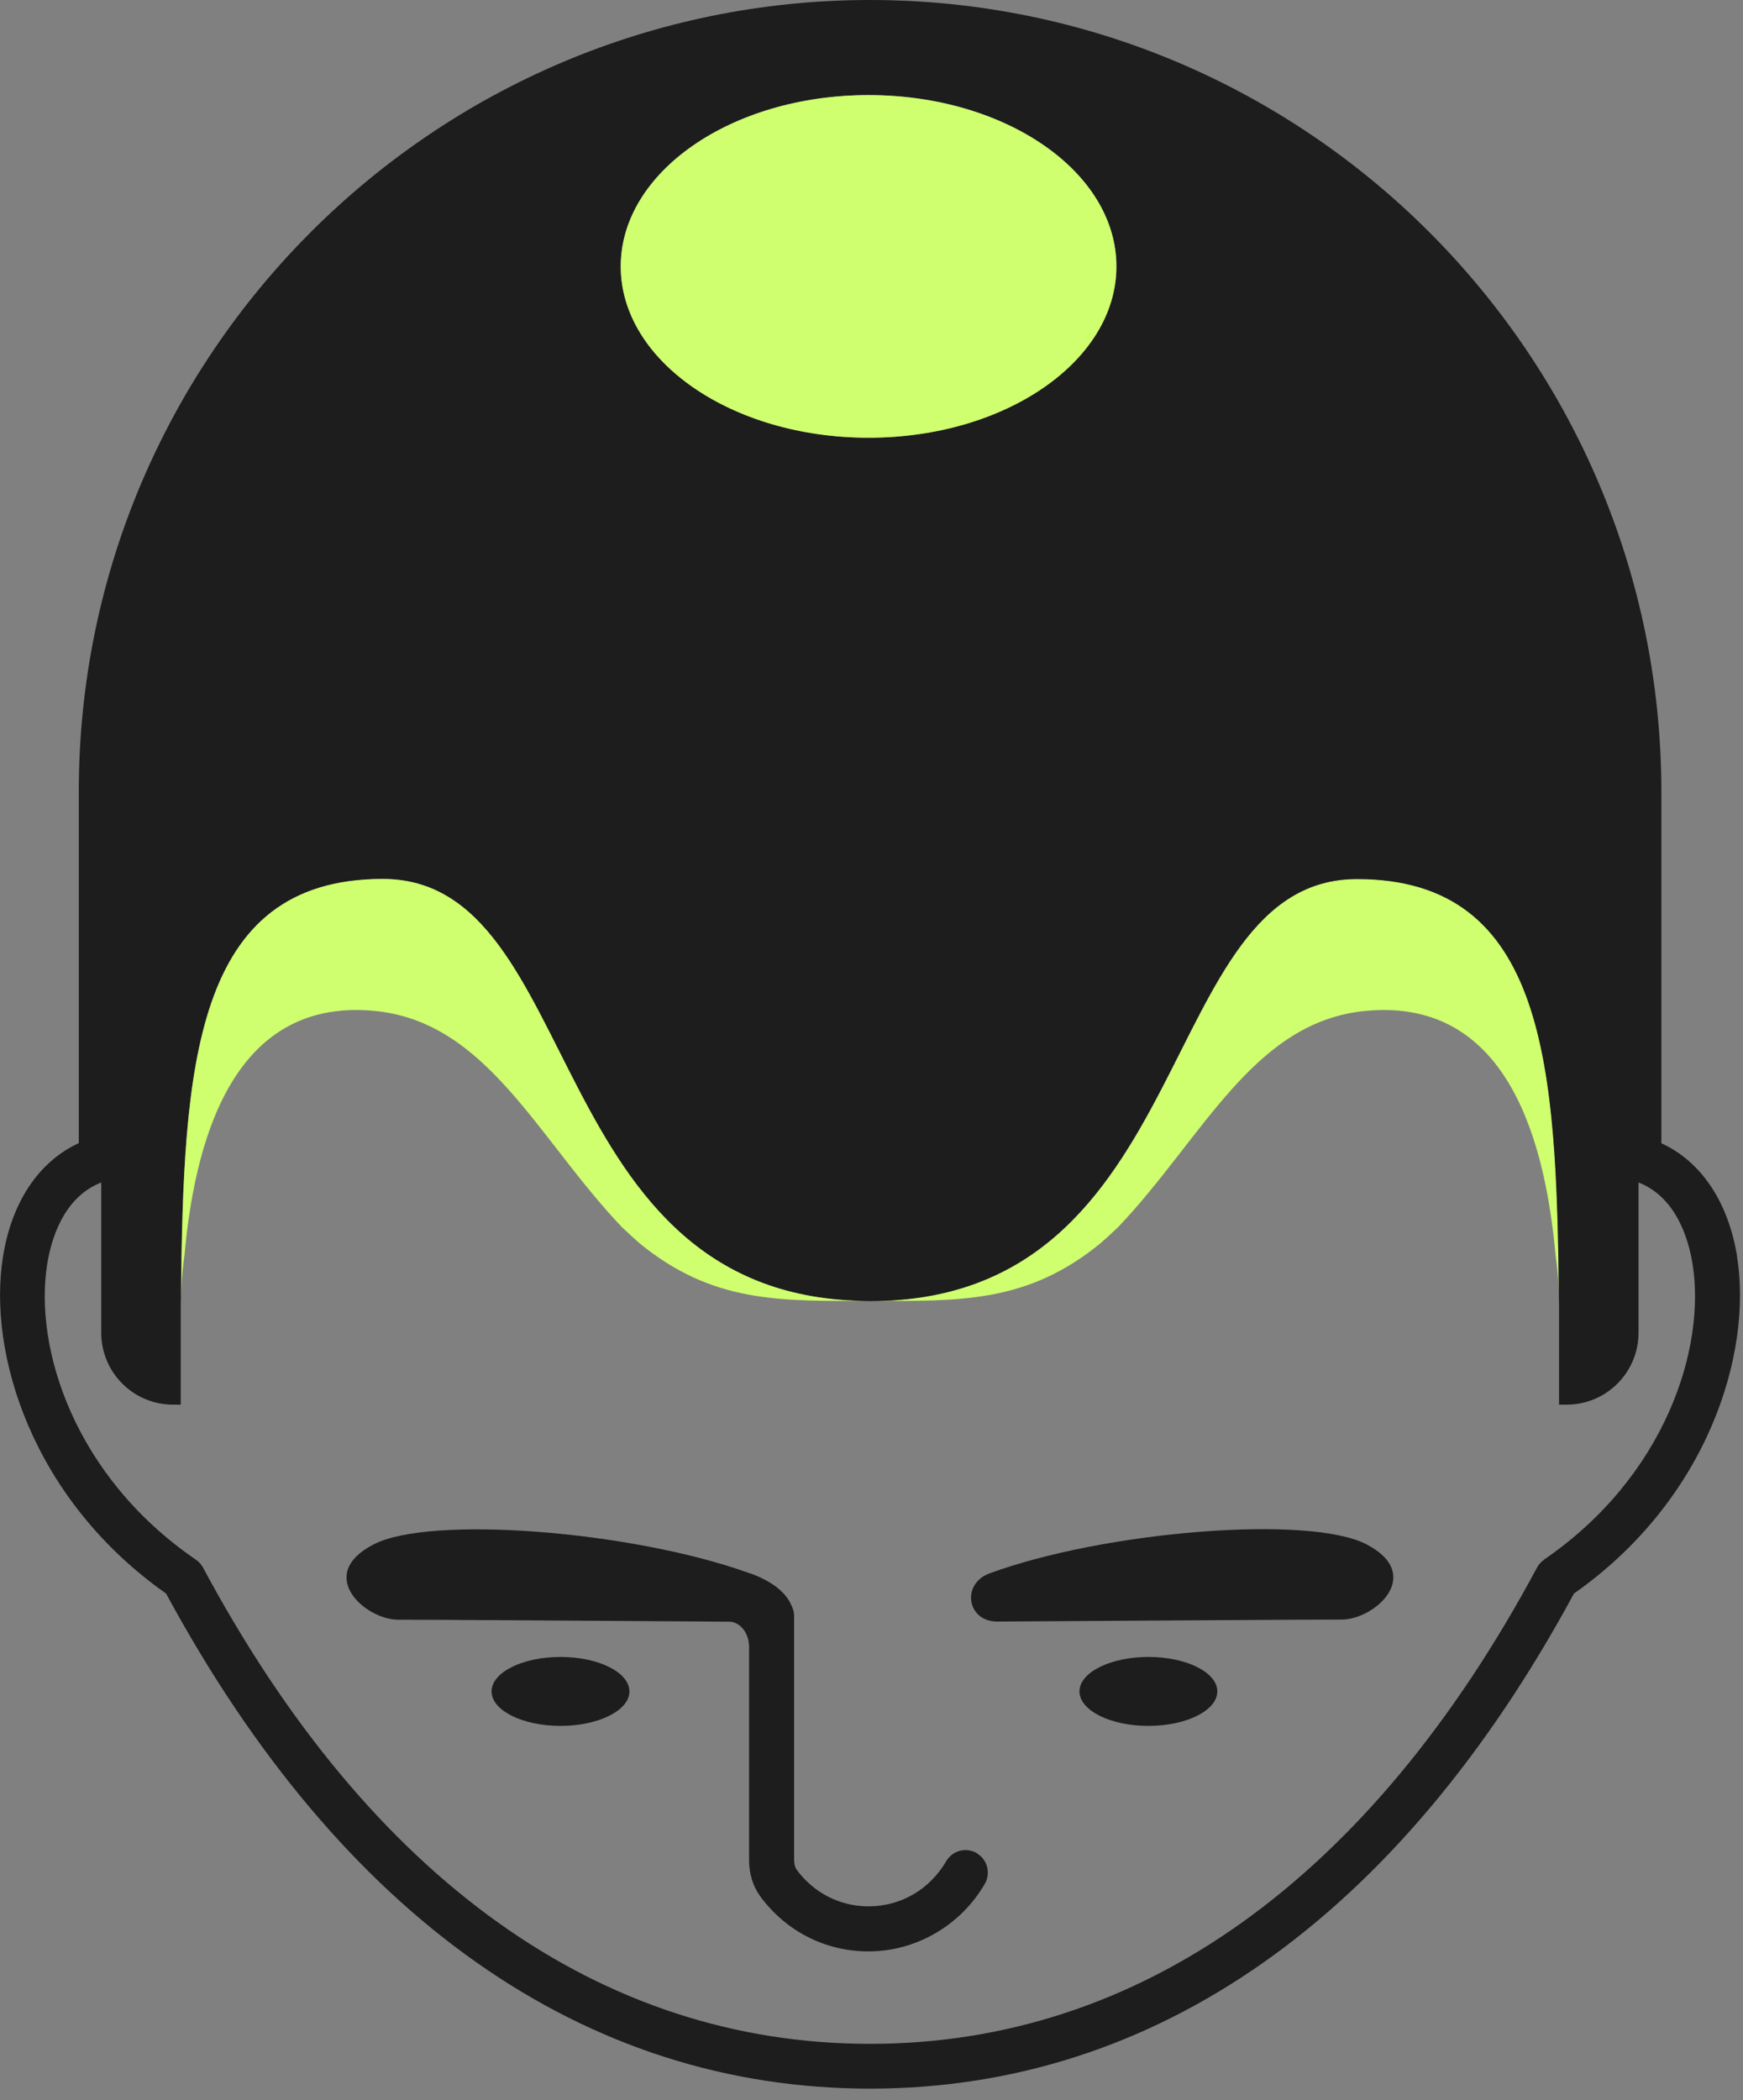
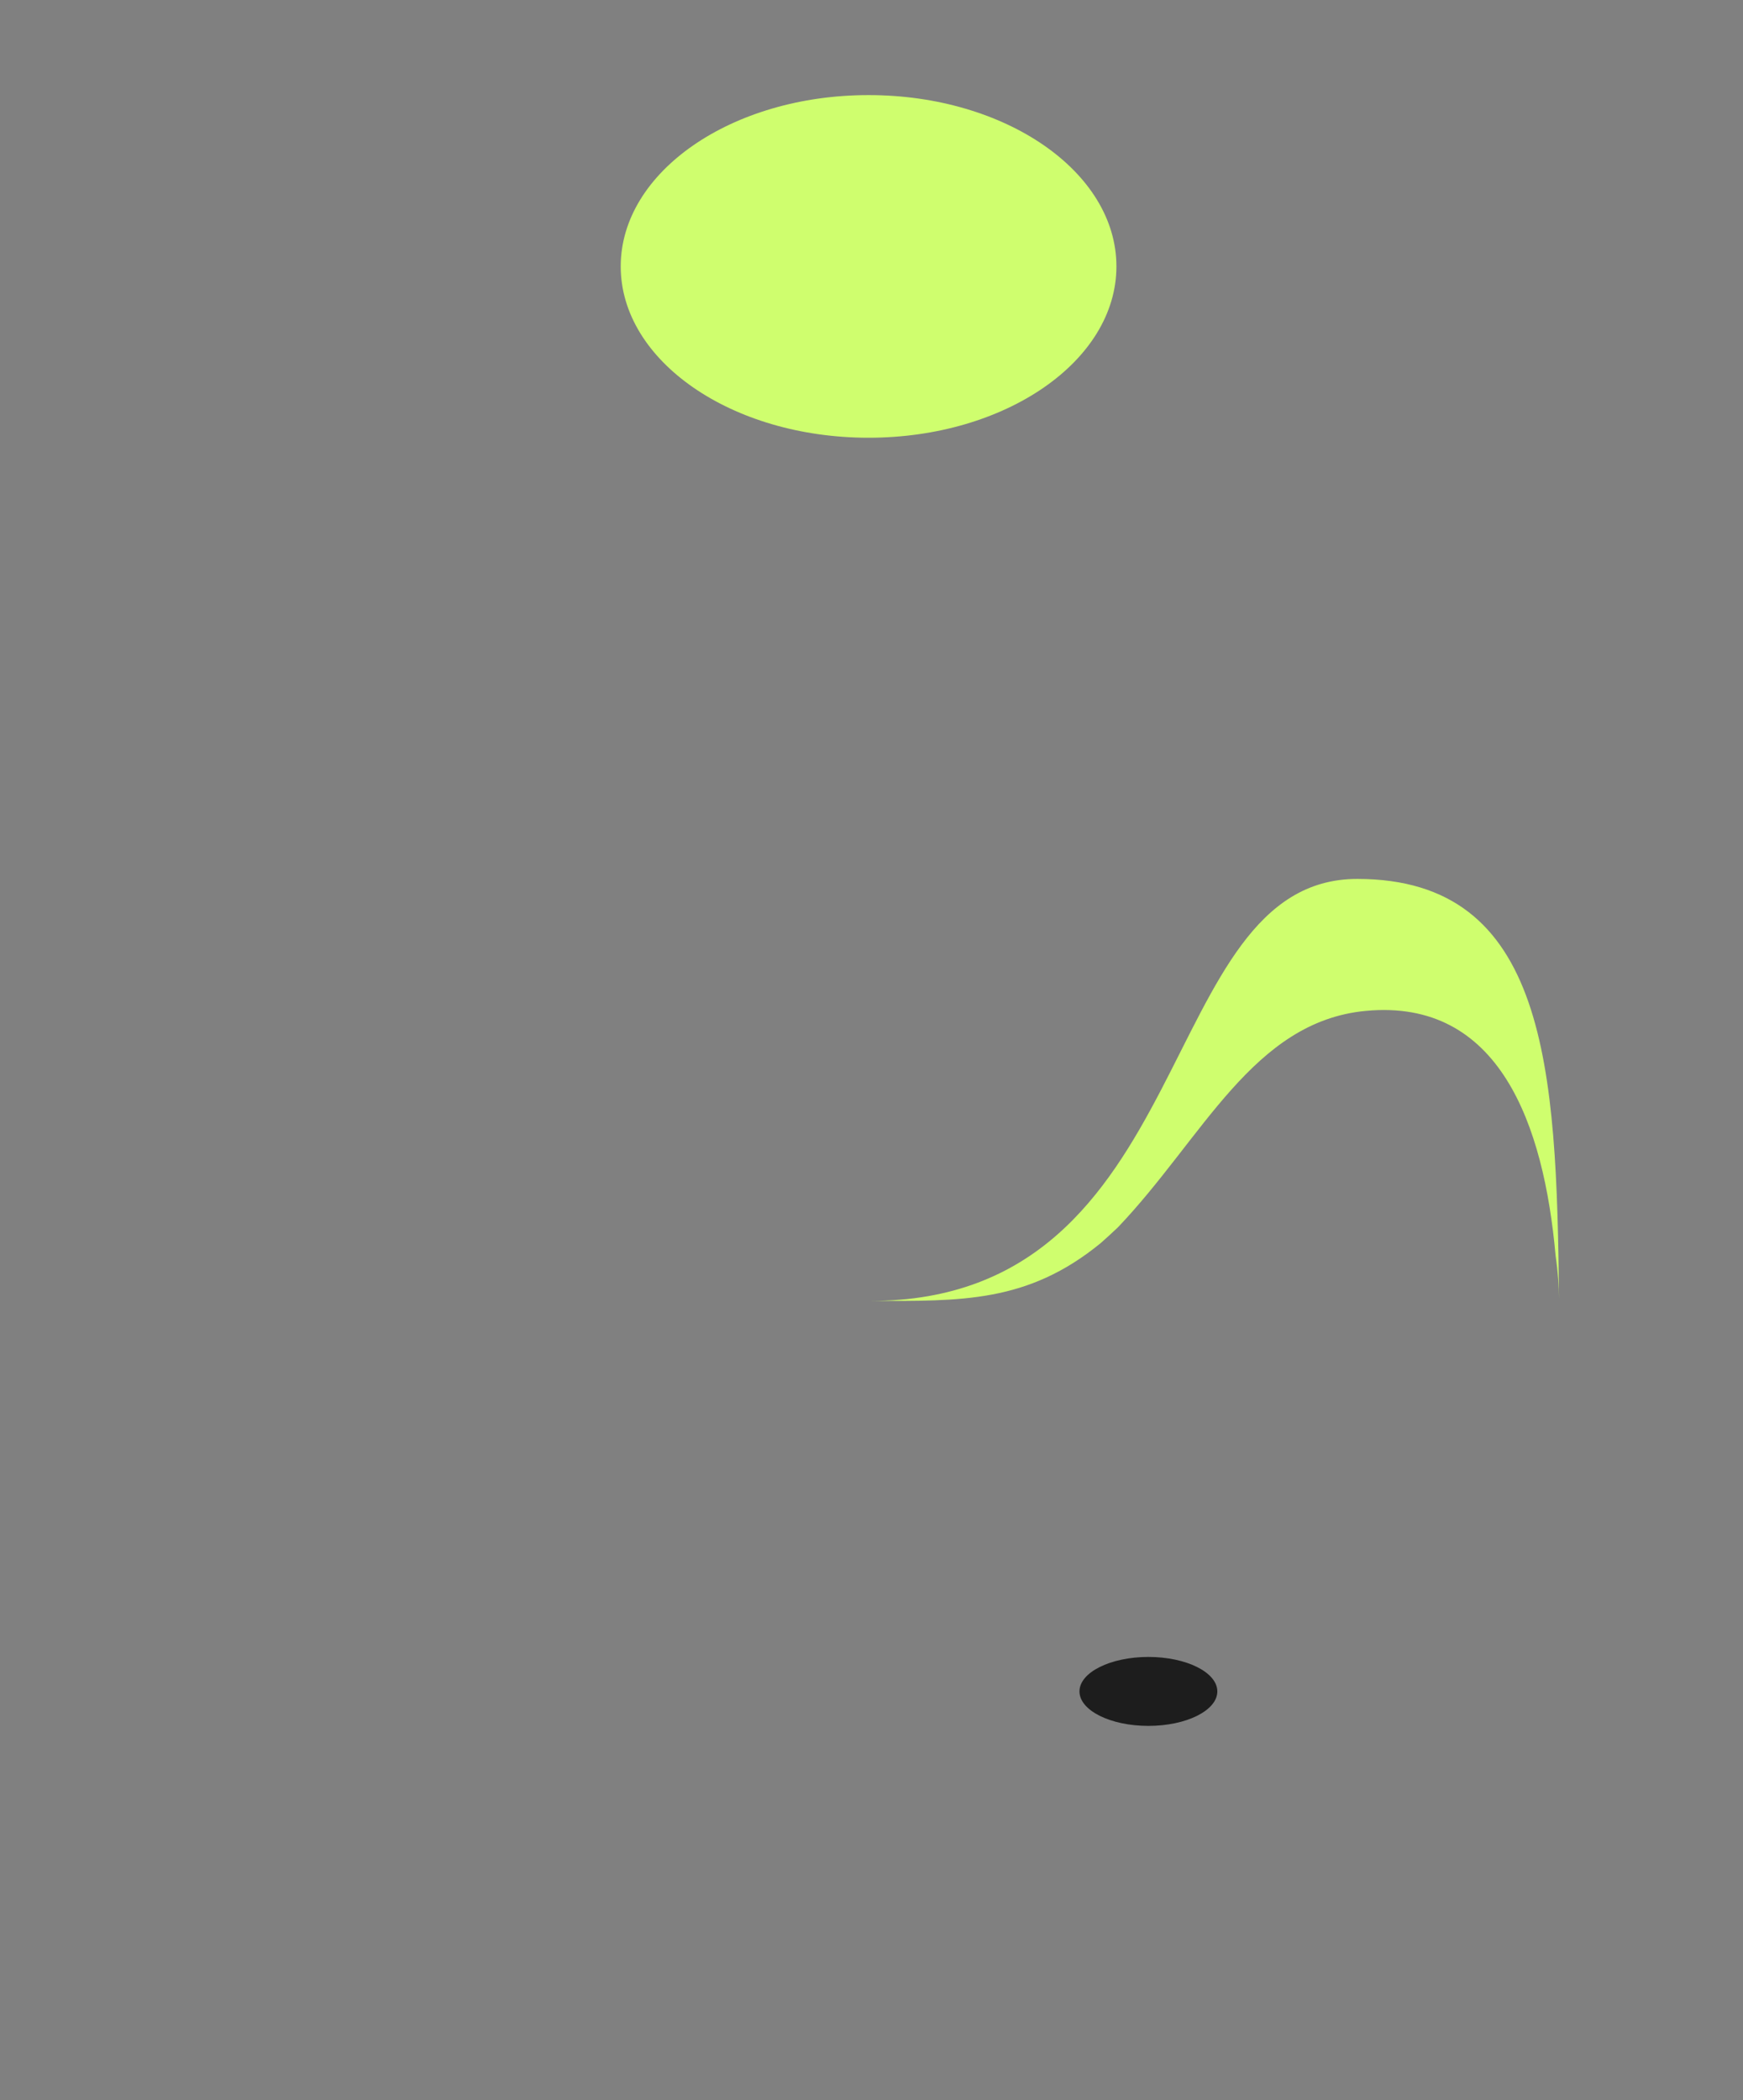
<svg xmlns="http://www.w3.org/2000/svg" width="132" height="159" viewBox="0 0 132 159" fill="none">
  <rect x="0" y="0" width="132" height="159" fill="#808080" stroke="none" />
-   <path d="M103.477 116.91C99.117 114.65 83.647 115.92 74.947 119.11C72.777 119.9 73.227 122.77 75.527 122.76C83.587 122.71 100.037 122.6 101.607 122.61C104.117 122.61 107.907 119.21 103.477 116.91Z" fill="#1D1D1D" />
-   <path d="M42.447 125.439C39.567 125.439 37.227 126.609 37.227 128.049C37.227 129.489 39.567 130.659 42.447 130.659C45.327 130.659 47.667 129.489 47.667 128.049C47.667 126.609 45.327 125.439 42.447 125.439Z" fill="#1D1D1D" />
-   <path d="M86.97 125.439C84.09 125.439 81.75 126.609 81.75 128.049C81.75 129.489 84.09 130.659 86.97 130.659C89.85 130.659 92.19 129.489 92.19 128.049C92.19 126.609 89.85 125.439 86.97 125.439Z" fill="#1D1D1D" />
-   <path d="M73.978 140.291C73.168 139.821 72.129 140.091 71.659 140.901C70.409 143.041 68.219 144.321 65.778 144.321C63.618 144.321 61.629 143.311 60.328 141.541C60.209 141.371 60.139 141.101 60.139 140.801V122.331C60.139 122.061 60.069 121.811 59.959 121.591C59.658 120.831 58.858 119.861 56.849 119.121C56.849 119.121 56.839 119.121 56.828 119.121C56.788 119.111 56.748 119.091 56.709 119.081C56.648 119.061 56.589 119.031 56.519 119.011C56.508 119.011 56.498 119.011 56.478 119.001C47.718 115.911 32.599 114.691 28.288 116.921C23.849 119.221 27.648 122.621 30.159 122.621C31.669 122.611 46.889 122.711 55.228 122.771C55.919 122.771 56.669 123.451 56.728 124.571V140.821C56.728 141.871 57.029 142.821 57.589 143.581C59.538 146.221 62.519 147.731 65.769 147.731C69.368 147.731 72.749 145.771 74.579 142.621C75.049 141.811 74.778 140.771 73.969 140.301L73.978 140.291Z" fill="#1D1D1D" />
+   <path d="M86.97 125.439C84.09 125.439 81.75 126.609 81.75 128.049C81.75 129.489 84.09 130.659 86.97 130.659C89.85 130.659 92.19 129.489 92.19 128.049C92.19 126.609 89.85 125.439 86.97 125.439" fill="#1D1D1D" />
  <path d="M102.778 66.539C117.168 66.539 117.888 80.809 118.068 98.339C118.058 97.419 117.988 96.309 117.808 95.059C116.918 85.119 113.548 75.579 103.438 76.529C94.888 77.329 91.098 86.169 84.668 92.909C84.228 93.329 83.788 93.729 83.358 94.109C77.798 98.659 72.768 98.489 65.898 98.489C90.898 98.489 87.348 66.539 102.788 66.539H102.778Z" fill="#CFFE6E" />
-   <path d="M131.558 95.14C130.888 90.99 128.828 87.93 125.818 86.55V59.93C125.808 26.88 98.928 0 65.888 0C32.848 0 5.968 26.88 5.968 59.92V86.54C2.958 87.92 0.888 90.98 0.228 95.13C-0.952 102.45 2.428 113.5 12.578 120.64C25.838 145.16 44.268 158.12 65.888 158.12C87.508 158.12 105.938 145.16 119.198 120.64C129.358 113.5 132.728 102.45 131.548 95.13L131.558 95.14ZM65.778 7.2C76.148 7.2 84.548 13.01 84.548 20.17C84.548 27.33 76.138 33.14 65.778 33.14C55.418 33.14 47.008 27.33 47.008 20.17C47.008 13.01 55.418 7.2 65.778 7.2ZM116.938 118.08C116.708 118.23 116.528 118.44 116.398 118.68C103.758 142.26 86.288 154.73 65.888 154.73C45.488 154.73 28.018 142.26 15.378 118.68C15.248 118.44 15.068 118.23 14.838 118.08C5.638 111.79 2.548 102.06 3.578 95.68C3.878 93.82 4.808 90.63 7.668 89.52V100.9C7.668 103.91 10.108 106.34 13.108 106.34H13.688V101.04V98.69C13.688 98.59 13.698 98.46 13.698 98.35C13.878 80.82 14.598 66.55 28.988 66.55C44.418 66.55 40.868 98.5 65.878 98.5C90.888 98.5 87.328 66.55 102.768 66.55C117.158 66.55 117.878 80.82 118.058 98.35C118.058 98.46 118.068 98.59 118.068 98.69V101.04V106.34H118.648C121.648 106.34 124.088 103.9 124.088 100.9V89.52C126.948 90.63 127.878 93.82 128.178 95.68C129.208 102.06 126.118 111.79 116.918 118.08H116.938Z" fill="#1D1D1D" />
-   <path d="M28.997 66.539C14.607 66.539 13.887 80.809 13.707 98.339C13.717 97.419 13.787 96.309 13.967 95.059C14.857 85.119 18.227 75.579 28.337 76.529C36.887 77.329 40.677 86.169 47.107 92.909C47.547 93.329 47.987 93.729 48.417 94.109C53.977 98.659 59.007 98.489 65.877 98.489C40.877 98.489 44.427 66.539 28.987 66.539H28.997Z" fill="#CFFE6E" />
  <path d="M65.778 7.199C76.148 7.199 84.548 13.009 84.548 20.169C84.548 27.329 76.138 33.139 65.778 33.139C55.418 33.139 47.008 27.329 47.008 20.169C47.008 13.009 55.418 7.199 65.778 7.199Z" fill="#CFFE6E" />
</svg>